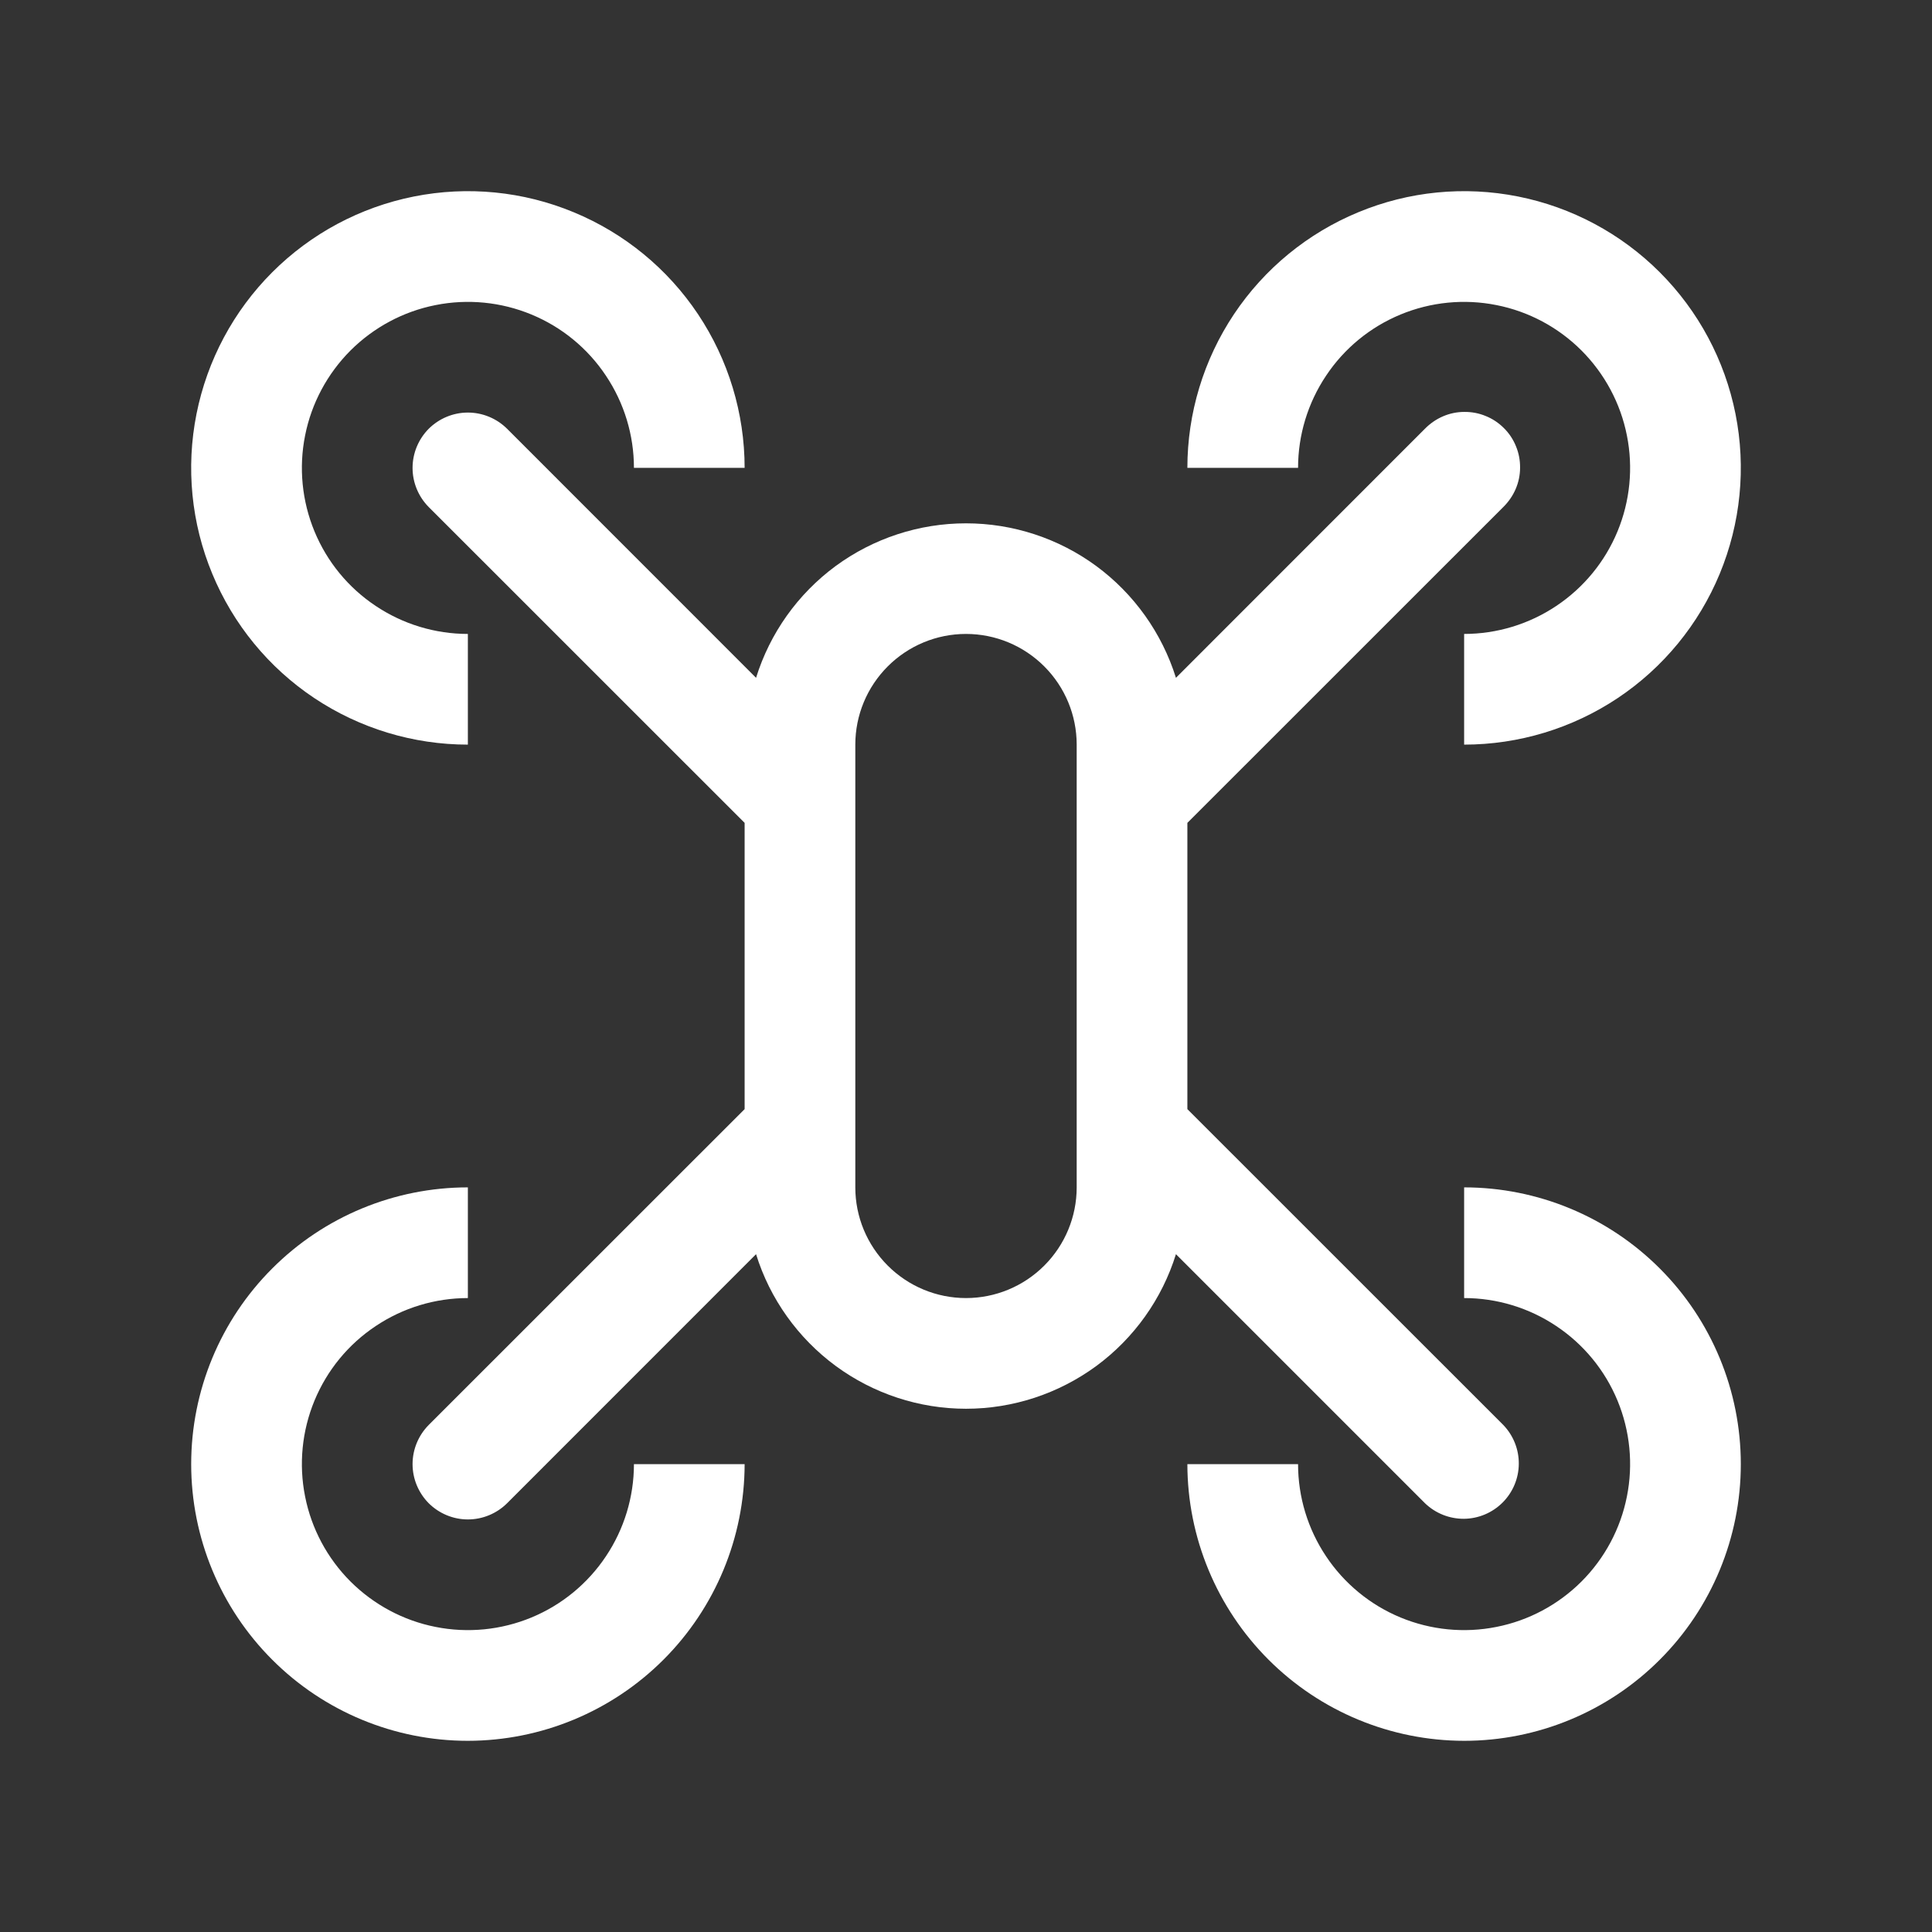
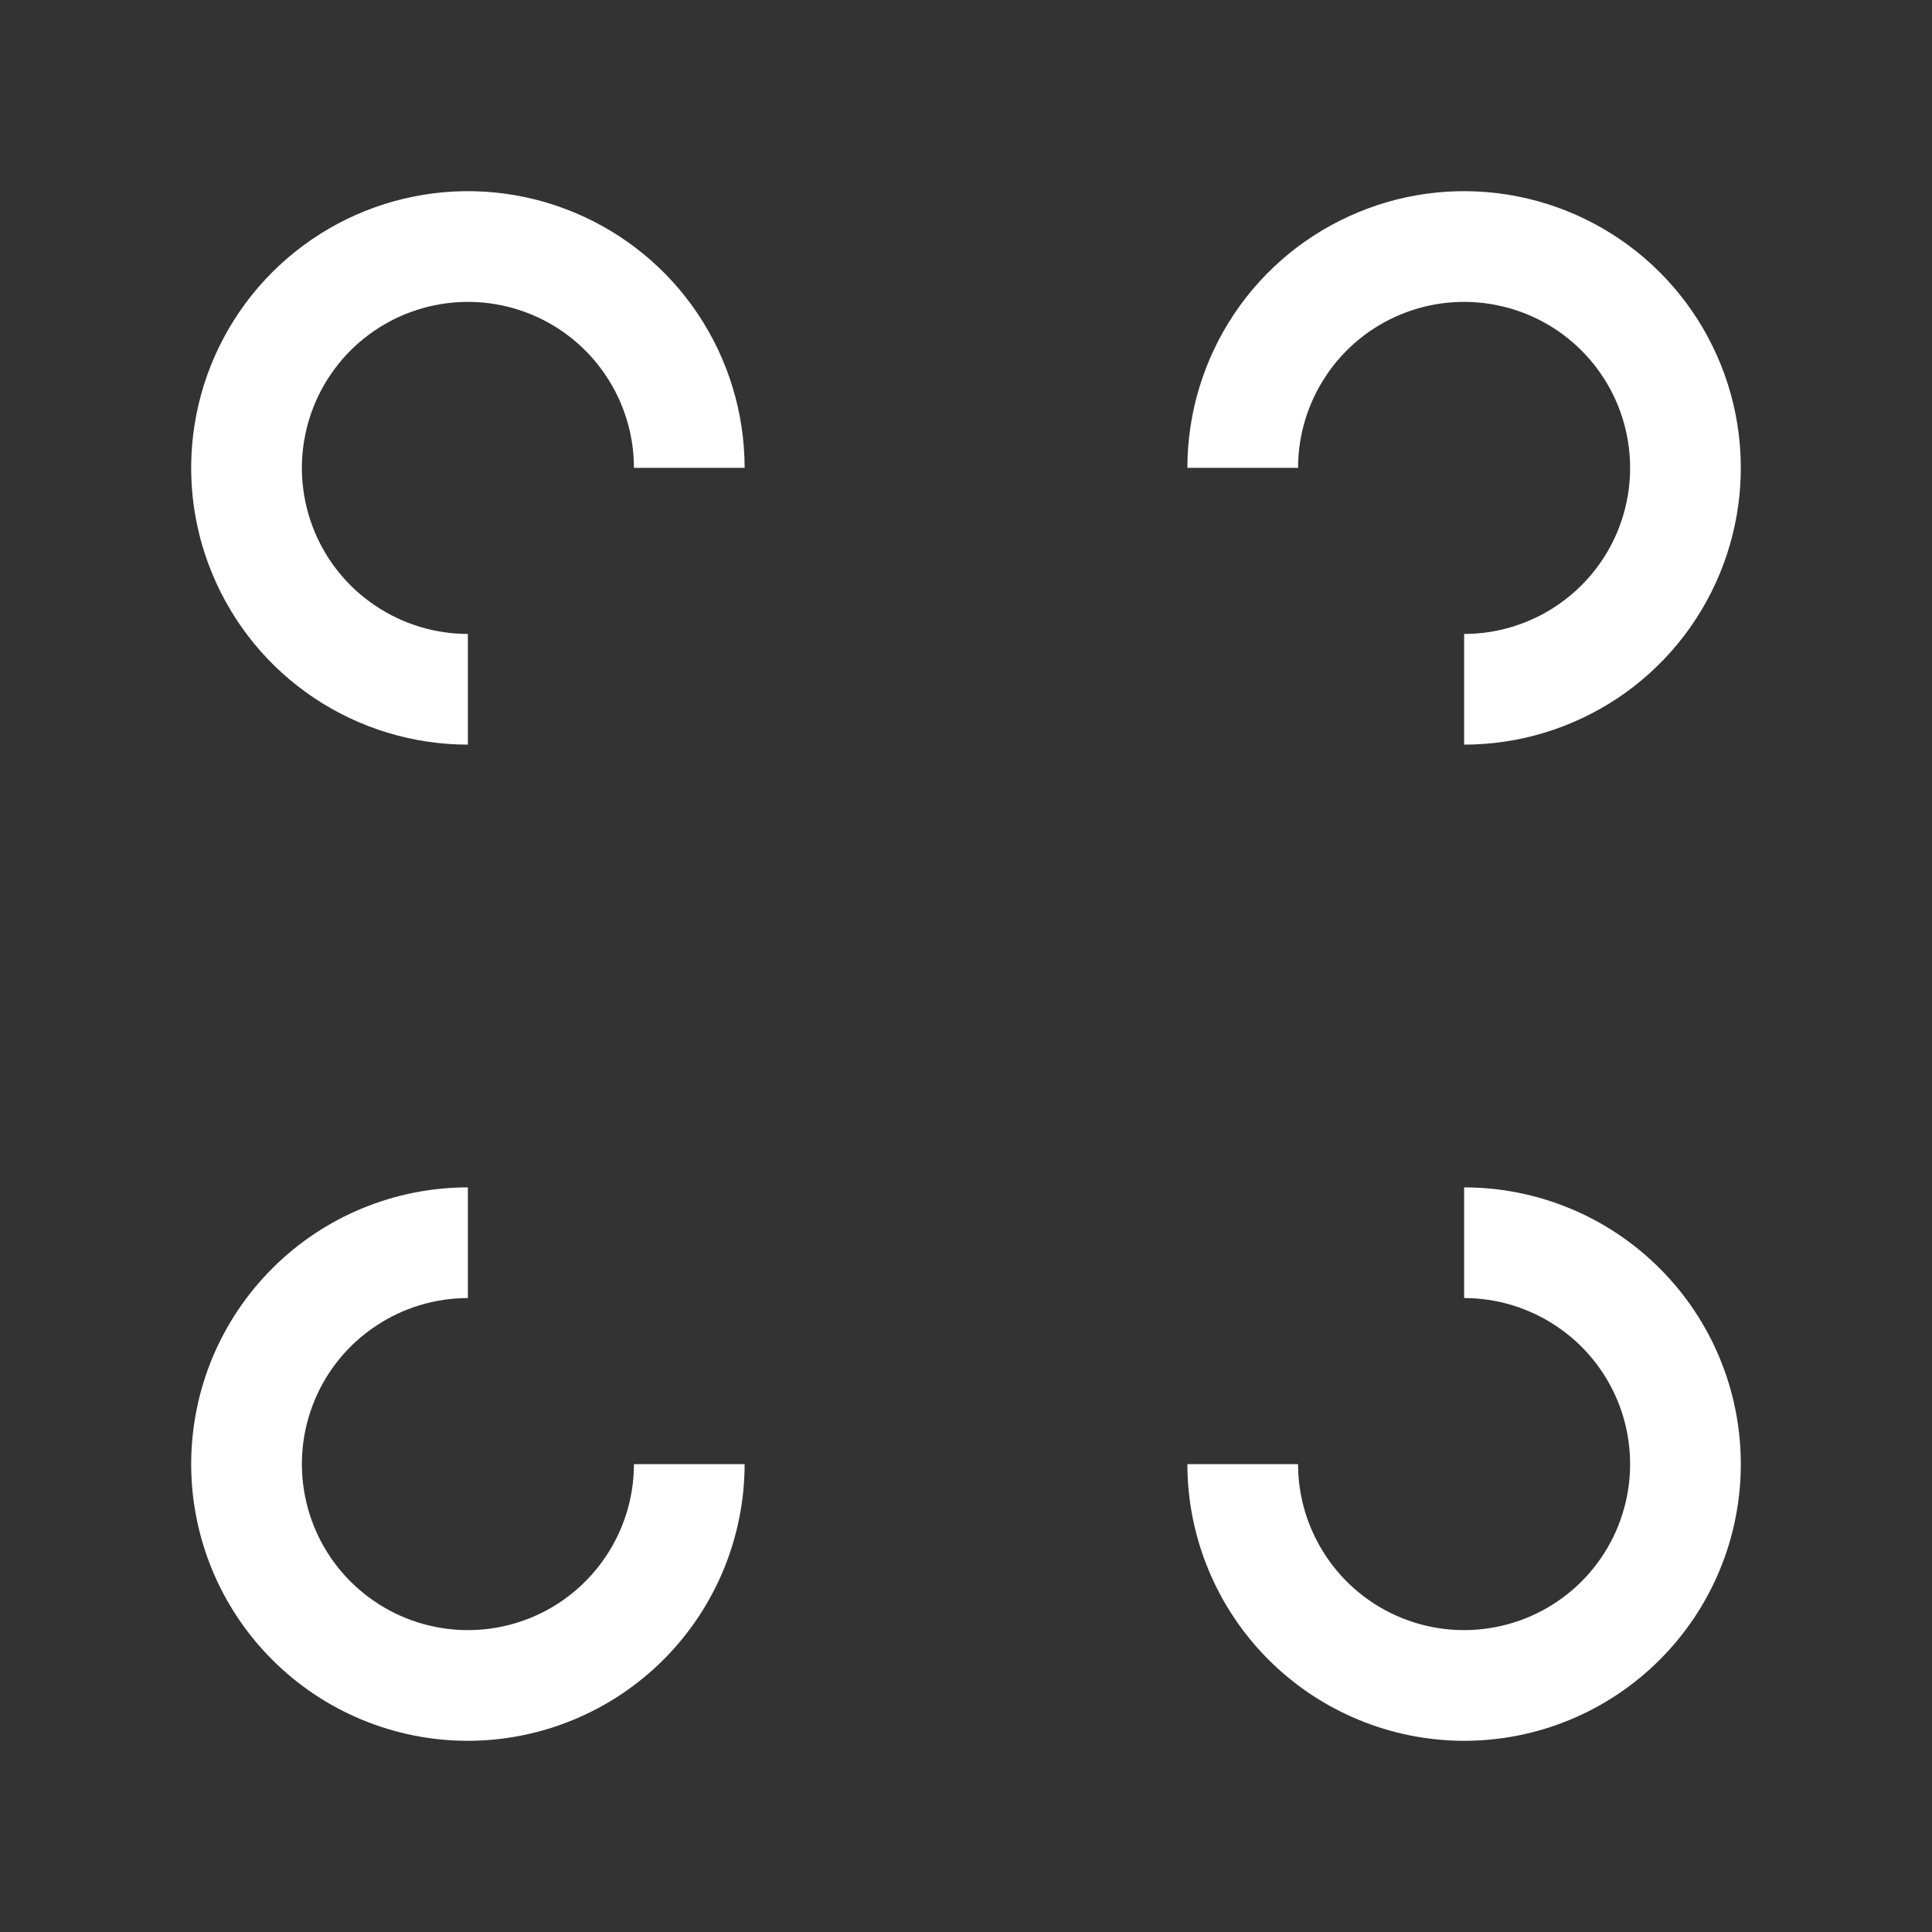
<svg xmlns="http://www.w3.org/2000/svg" width="24" height="24" viewBox="0 0 24 24" fill="none">
  <rect x="0" y="0" width="24" height="24" fill="#333333" stroke="none" />
  <path d="M5.812 9.25C5.133 9.25 4.468 9.048 3.903 8.671C3.337 8.293 2.897 7.756 2.637 7.128C2.376 6.5 2.308 5.809 2.441 5.142C2.574 4.475 2.901 3.863 3.382 3.382C3.863 2.901 4.475 2.574 5.142 2.441C5.809 2.308 6.5 2.376 7.128 2.637C7.756 2.897 8.293 3.337 8.671 3.903C9.048 4.468 9.25 5.133 9.25 5.812H7.875C7.875 5.405 7.754 5.006 7.527 4.667C7.301 4.327 6.979 4.063 6.602 3.907C6.225 3.751 5.81 3.71 5.41 3.79C5.01 3.869 4.643 4.066 4.354 4.354C4.066 4.643 3.869 5.01 3.79 5.41C3.71 5.81 3.751 6.225 3.907 6.602C4.063 6.979 4.327 7.301 4.667 7.527C5.006 7.754 5.405 7.875 5.812 7.875V9.25ZM18.188 9.25V7.875C18.595 7.875 18.994 7.754 19.333 7.527C19.672 7.301 19.937 6.979 20.093 6.602C20.249 6.225 20.29 5.81 20.21 5.41C20.131 5.01 19.934 4.643 19.646 4.354C19.358 4.066 18.99 3.869 18.59 3.79C18.19 3.71 17.775 3.751 17.398 3.907C17.021 4.063 16.699 4.327 16.473 4.667C16.246 5.006 16.125 5.405 16.125 5.812H14.75C14.75 5.133 14.952 4.468 15.329 3.903C15.707 3.337 16.244 2.897 16.872 2.637C17.5 2.376 18.191 2.308 18.858 2.441C19.525 2.574 20.137 2.901 20.618 3.382C21.099 3.863 21.426 4.475 21.559 5.142C21.692 5.809 21.623 6.5 21.363 7.128C21.103 7.756 20.663 8.293 20.097 8.671C19.532 9.048 18.867 9.25 18.188 9.25ZM5.812 21.625C4.901 21.625 4.026 21.263 3.382 20.618C2.737 19.974 2.375 19.099 2.375 18.188C2.375 17.276 2.737 16.401 3.382 15.757C4.026 15.112 4.901 14.75 5.812 14.75V16.125C5.405 16.125 5.006 16.246 4.667 16.473C4.327 16.699 4.063 17.021 3.907 17.398C3.751 17.775 3.71 18.19 3.79 18.59C3.869 18.99 4.066 19.358 4.354 19.646C4.643 19.934 5.01 20.131 5.41 20.21C5.81 20.29 6.225 20.249 6.602 20.093C6.979 19.937 7.301 19.672 7.527 19.333C7.754 18.994 7.875 18.595 7.875 18.188H9.25C9.249 19.099 8.886 19.973 8.242 20.617C7.598 21.261 6.724 21.624 5.812 21.625ZM18.188 21.625C17.276 21.624 16.402 21.261 15.758 20.617C15.114 19.973 14.751 19.099 14.75 18.188H16.125C16.125 18.595 16.246 18.994 16.473 19.333C16.699 19.672 17.021 19.937 17.398 20.093C17.775 20.249 18.19 20.29 18.59 20.21C18.99 20.131 19.358 19.934 19.646 19.646C19.934 19.358 20.131 18.99 20.21 18.59C20.29 18.19 20.249 17.775 20.093 17.398C19.937 17.021 19.672 16.699 19.333 16.473C18.994 16.246 18.595 16.125 18.188 16.125V14.75C19.099 14.75 19.974 15.112 20.618 15.757C21.263 16.401 21.625 17.276 21.625 18.188C21.625 19.099 21.263 19.974 20.618 20.618C19.974 21.263 19.099 21.625 18.188 21.625Z" fill="white" />
-   <path d="M14.75 13.778V10.222L18.674 6.299C18.739 6.235 18.792 6.159 18.828 6.075C18.864 5.992 18.883 5.901 18.883 5.81C18.884 5.719 18.867 5.628 18.832 5.544C18.798 5.459 18.747 5.382 18.682 5.318C18.617 5.253 18.541 5.202 18.456 5.168C18.372 5.133 18.281 5.116 18.19 5.117C18.099 5.117 18.008 5.136 17.925 5.172C17.841 5.208 17.765 5.261 17.701 5.326L14.608 8.42C14.434 7.864 14.088 7.378 13.619 7.032C13.15 6.687 12.582 6.501 12 6.501C11.417 6.501 10.85 6.687 10.38 7.032C9.911 7.378 9.565 7.864 9.392 8.42L6.299 5.326C6.17 5.198 5.995 5.125 5.812 5.125C5.63 5.125 5.455 5.198 5.326 5.326C5.198 5.455 5.125 5.63 5.125 5.813C5.125 5.995 5.198 6.17 5.326 6.299L9.25 10.222V13.778L5.326 17.701C5.198 17.83 5.125 18.005 5.125 18.188C5.125 18.37 5.198 18.545 5.326 18.674C5.455 18.802 5.63 18.875 5.812 18.875C5.995 18.875 6.17 18.802 6.299 18.674L9.392 15.58C9.565 16.136 9.912 16.622 10.381 16.968C10.85 17.313 11.418 17.5 12 17.5C12.583 17.5 13.15 17.313 13.62 16.968C14.089 16.622 14.435 16.136 14.608 15.58L17.702 18.674C17.832 18.799 18.005 18.868 18.186 18.867C18.366 18.865 18.538 18.793 18.666 18.665C18.793 18.538 18.866 18.365 18.867 18.185C18.869 18.005 18.799 17.831 18.674 17.701L14.75 13.778ZM13.375 14.75C13.375 15.115 13.23 15.464 12.972 15.722C12.714 15.98 12.365 16.125 12 16.125C11.635 16.125 11.286 15.98 11.028 15.722C10.77 15.464 10.625 15.115 10.625 14.75V9.25C10.625 8.885 10.77 8.536 11.028 8.278C11.286 8.02 11.635 7.875 12 7.875C12.365 7.875 12.714 8.02 12.972 8.278C13.23 8.536 13.375 8.885 13.375 9.25V14.75Z" fill="white" />
</svg>